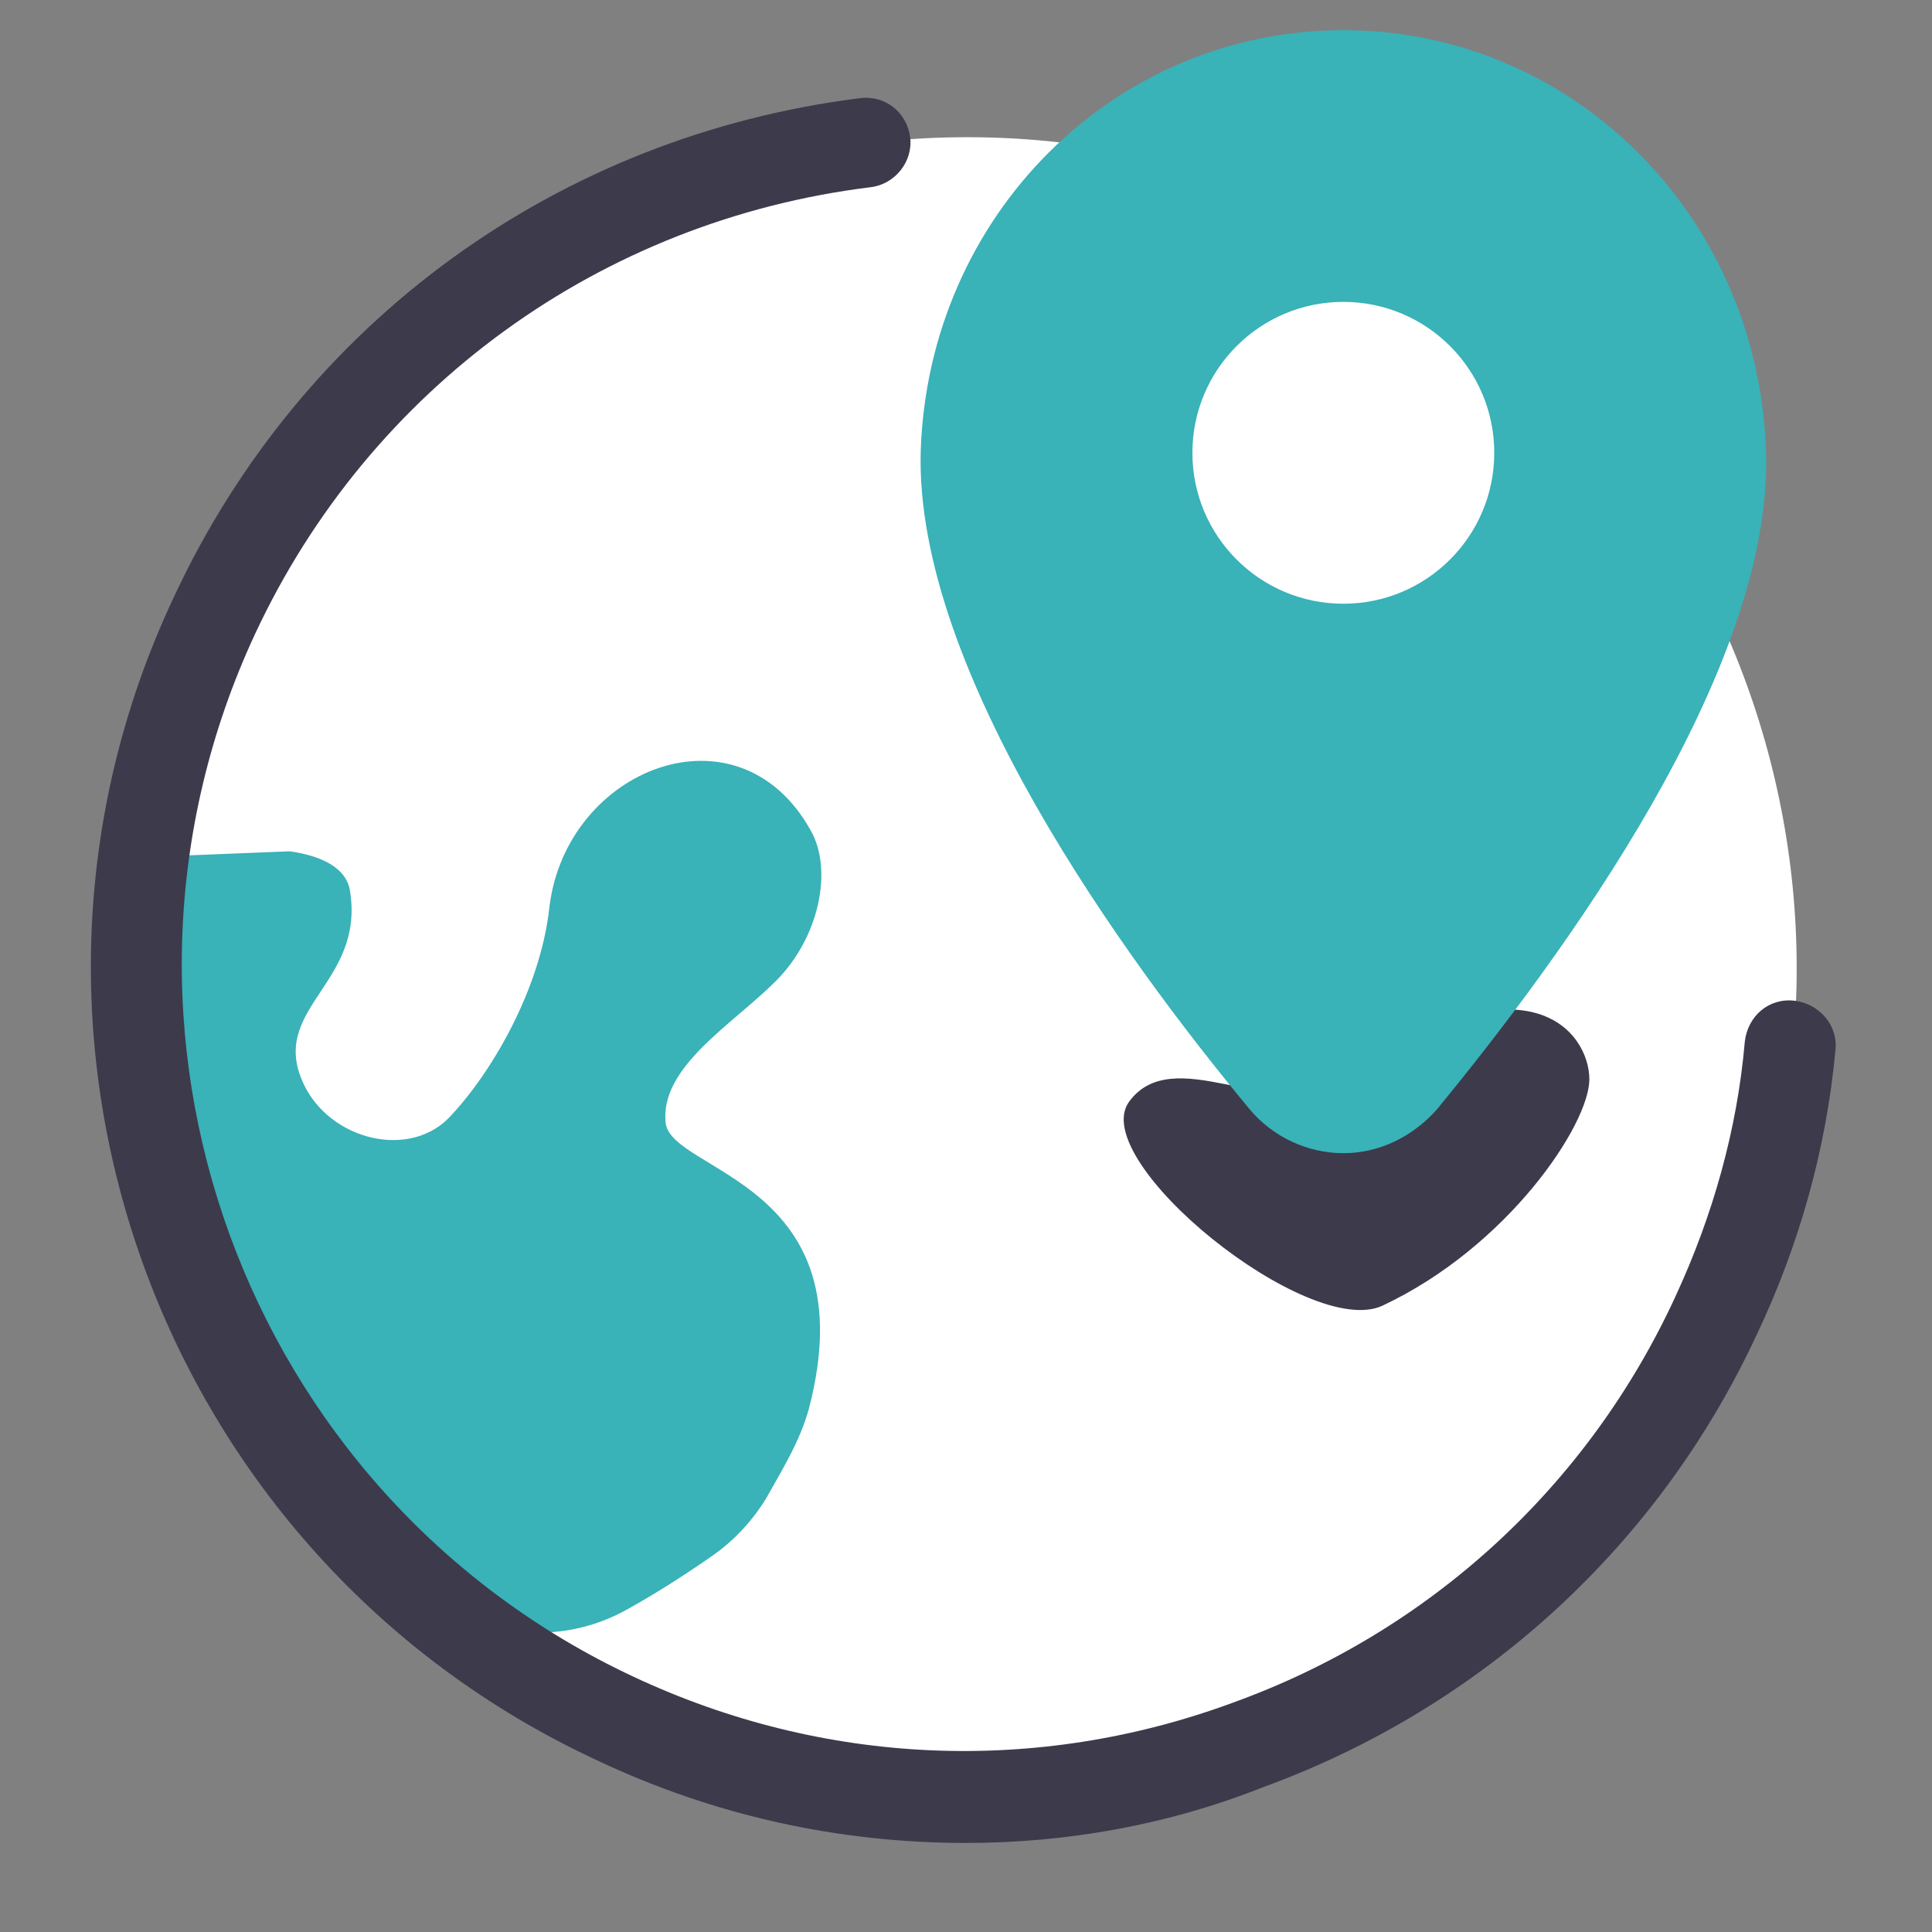
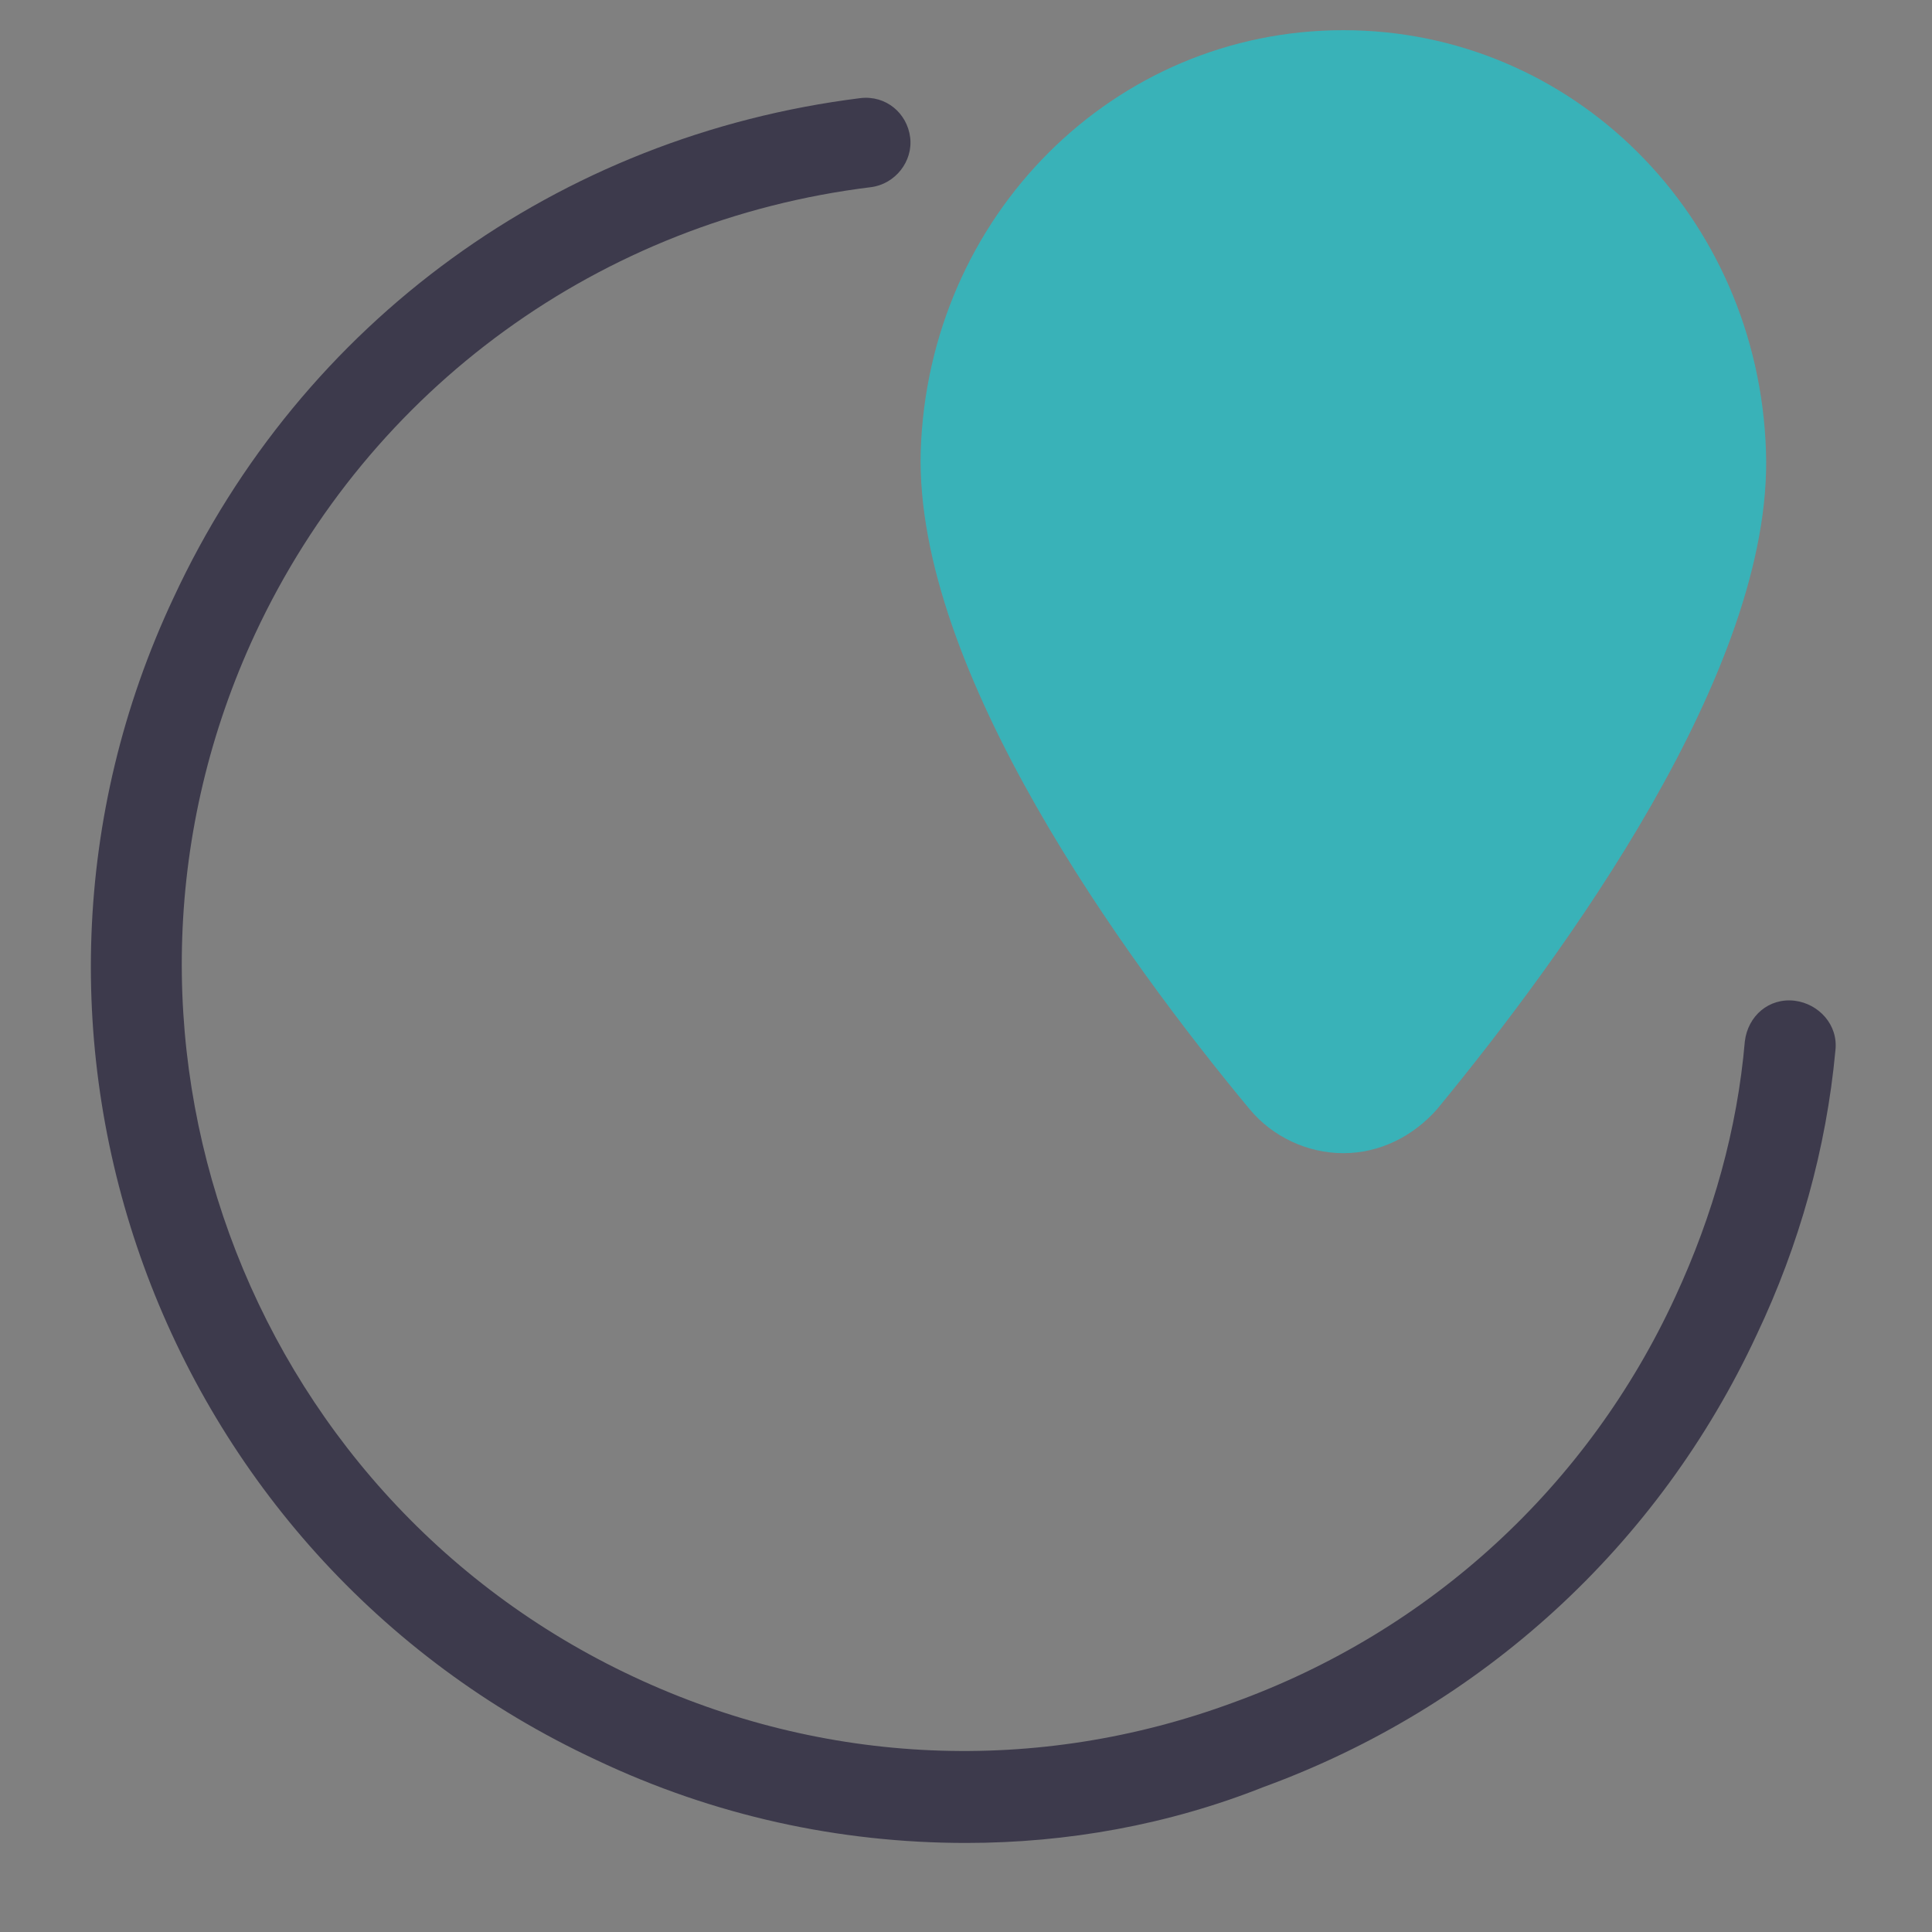
<svg xmlns="http://www.w3.org/2000/svg" width="75px" height="75px" version="1.1" xml:space="preserve" style="fill-rule:evenodd;clip-rule:evenodd;stroke-linejoin:round;stroke-miterlimit:2;">
  <rect width="100%" height="100%" fill="#808080" stroke="none" />
  <g>
-     <path d="M8.311,23.937c7.516,-16.119 26.706,-23.104 42.825,-15.588c16.12,7.517 23.105,26.707 15.588,42.826c-7.516,16.12 -26.706,23.105 -42.825,15.588c-16.12,-7.516 -23.105,-26.706 -15.588,-42.826Z" style="fill:#fff;" />
-     <path d="M43.828,42.773c-1.641,2.286 6.973,9.258 9.844,7.911c4.863,-2.286 8.027,-7.032 8.027,-8.789c0,-1.758 -2.285,-5.157 -10.078,0.117c-2.168,1.523 -6.094,-1.582 -7.793,0.761Z" style="fill:#3d3a4c;fill-rule:nonzero;" />
    <path d="M48.398,7.148c-0.058,0 -0.117,-0.058 -0.117,-0.058l0.117,6.211c0,1.582 -0.937,3.047 -2.402,3.691c-3.223,1.406 -6.445,0.645 -7.793,4.336c-1.113,2.754 1.817,10.313 5.391,10.313c4.511,0 6.679,-9.082 8.027,-9.082c0.879,0 2.227,2.753 3.809,4.804c1.054,1.407 2.695,2.168 4.453,2.168l2.988,0c0,0 -4.043,-18.633 -14.473,-22.383Z" style="fill:#adf9d2;fill-rule:nonzero;" />
-     <path d="M16.23,61.641c0,0.058 0,0.058 0,0c2.286,1.992 5.567,2.285 8.145,0.82c1.055,-0.586 2.168,-1.289 3.34,-2.109c0.82,-0.586 1.523,-1.348 2.051,-2.227c0.586,-1.055 1.289,-2.168 1.64,-3.457c2.285,-8.789 -5.332,-9.141 -5.566,-11.074c-0.235,-2.168 2.578,-3.809 4.277,-5.508c1.699,-1.699 2.227,-4.336 1.348,-5.859c-2.813,-5.039 -9.492,-2.403 -10.137,2.988c-0.351,3.223 -2.285,6.504 -3.926,8.203c-1.64,1.641 -4.863,0.762 -5.742,-1.641c-0.996,-2.695 2.461,-3.691 1.934,-7.148c-0.117,-0.938 -1.114,-1.406 -2.344,-1.582l-5.801,0.234c-0.058,1.348 -0.176,2.754 -0.176,4.219c0,7.207 2.344,13.828 6.387,19.219c0,0 4.57,4.336 4.57,4.922Z" style="fill:#39b2b8;fill-rule:nonzero;" />
    <path d="M37.5,71.543c-4.922,0 -9.785,-1.055 -14.355,-3.223c-16.993,-7.91 -24.375,-28.183 -16.407,-45.117c4.981,-10.723 14.942,-17.93 26.66,-19.394c0.997,-0.118 1.817,0.586 1.934,1.523c0.117,0.938 -0.586,1.816 -1.523,1.934c-10.489,1.289 -19.454,7.793 -23.907,17.343c-7.089,15.235 -0.468,33.399 14.707,40.489c7.383,3.457 15.645,3.808 23.262,0.996c7.617,-2.754 13.77,-8.379 17.168,-15.762c1.465,-3.164 2.402,-6.504 2.695,-9.902c0.118,-0.996 0.938,-1.7 1.934,-1.582c0.937,0.117 1.699,0.937 1.582,1.933c-0.352,3.809 -1.406,7.559 -3.047,11.016c-3.808,8.203 -10.664,14.473 -19.16,17.578c-3.691,1.465 -7.617,2.168 -11.543,2.168Z" style="fill:#3d3a4c;fill-rule:nonzero;" />
    <path d="M52.148,1.172c-8.906,0 -16.113,7.207 -16.406,16.348c-0.234,8.496 7.91,19.687 12.774,25.546c0.879,1.055 2.226,1.7 3.632,1.7c1.407,0 2.696,-0.645 3.633,-1.7c4.864,-5.918 13.067,-17.05 12.774,-25.546c-0.293,-9.141 -7.5,-16.348 -16.407,-16.348Z" style="fill:#39b2b8;fill-rule:nonzero;" />
-     <circle cx="52.148" cy="17.578" r="5.859" style="fill:#fff;" />
  </g>
</svg>